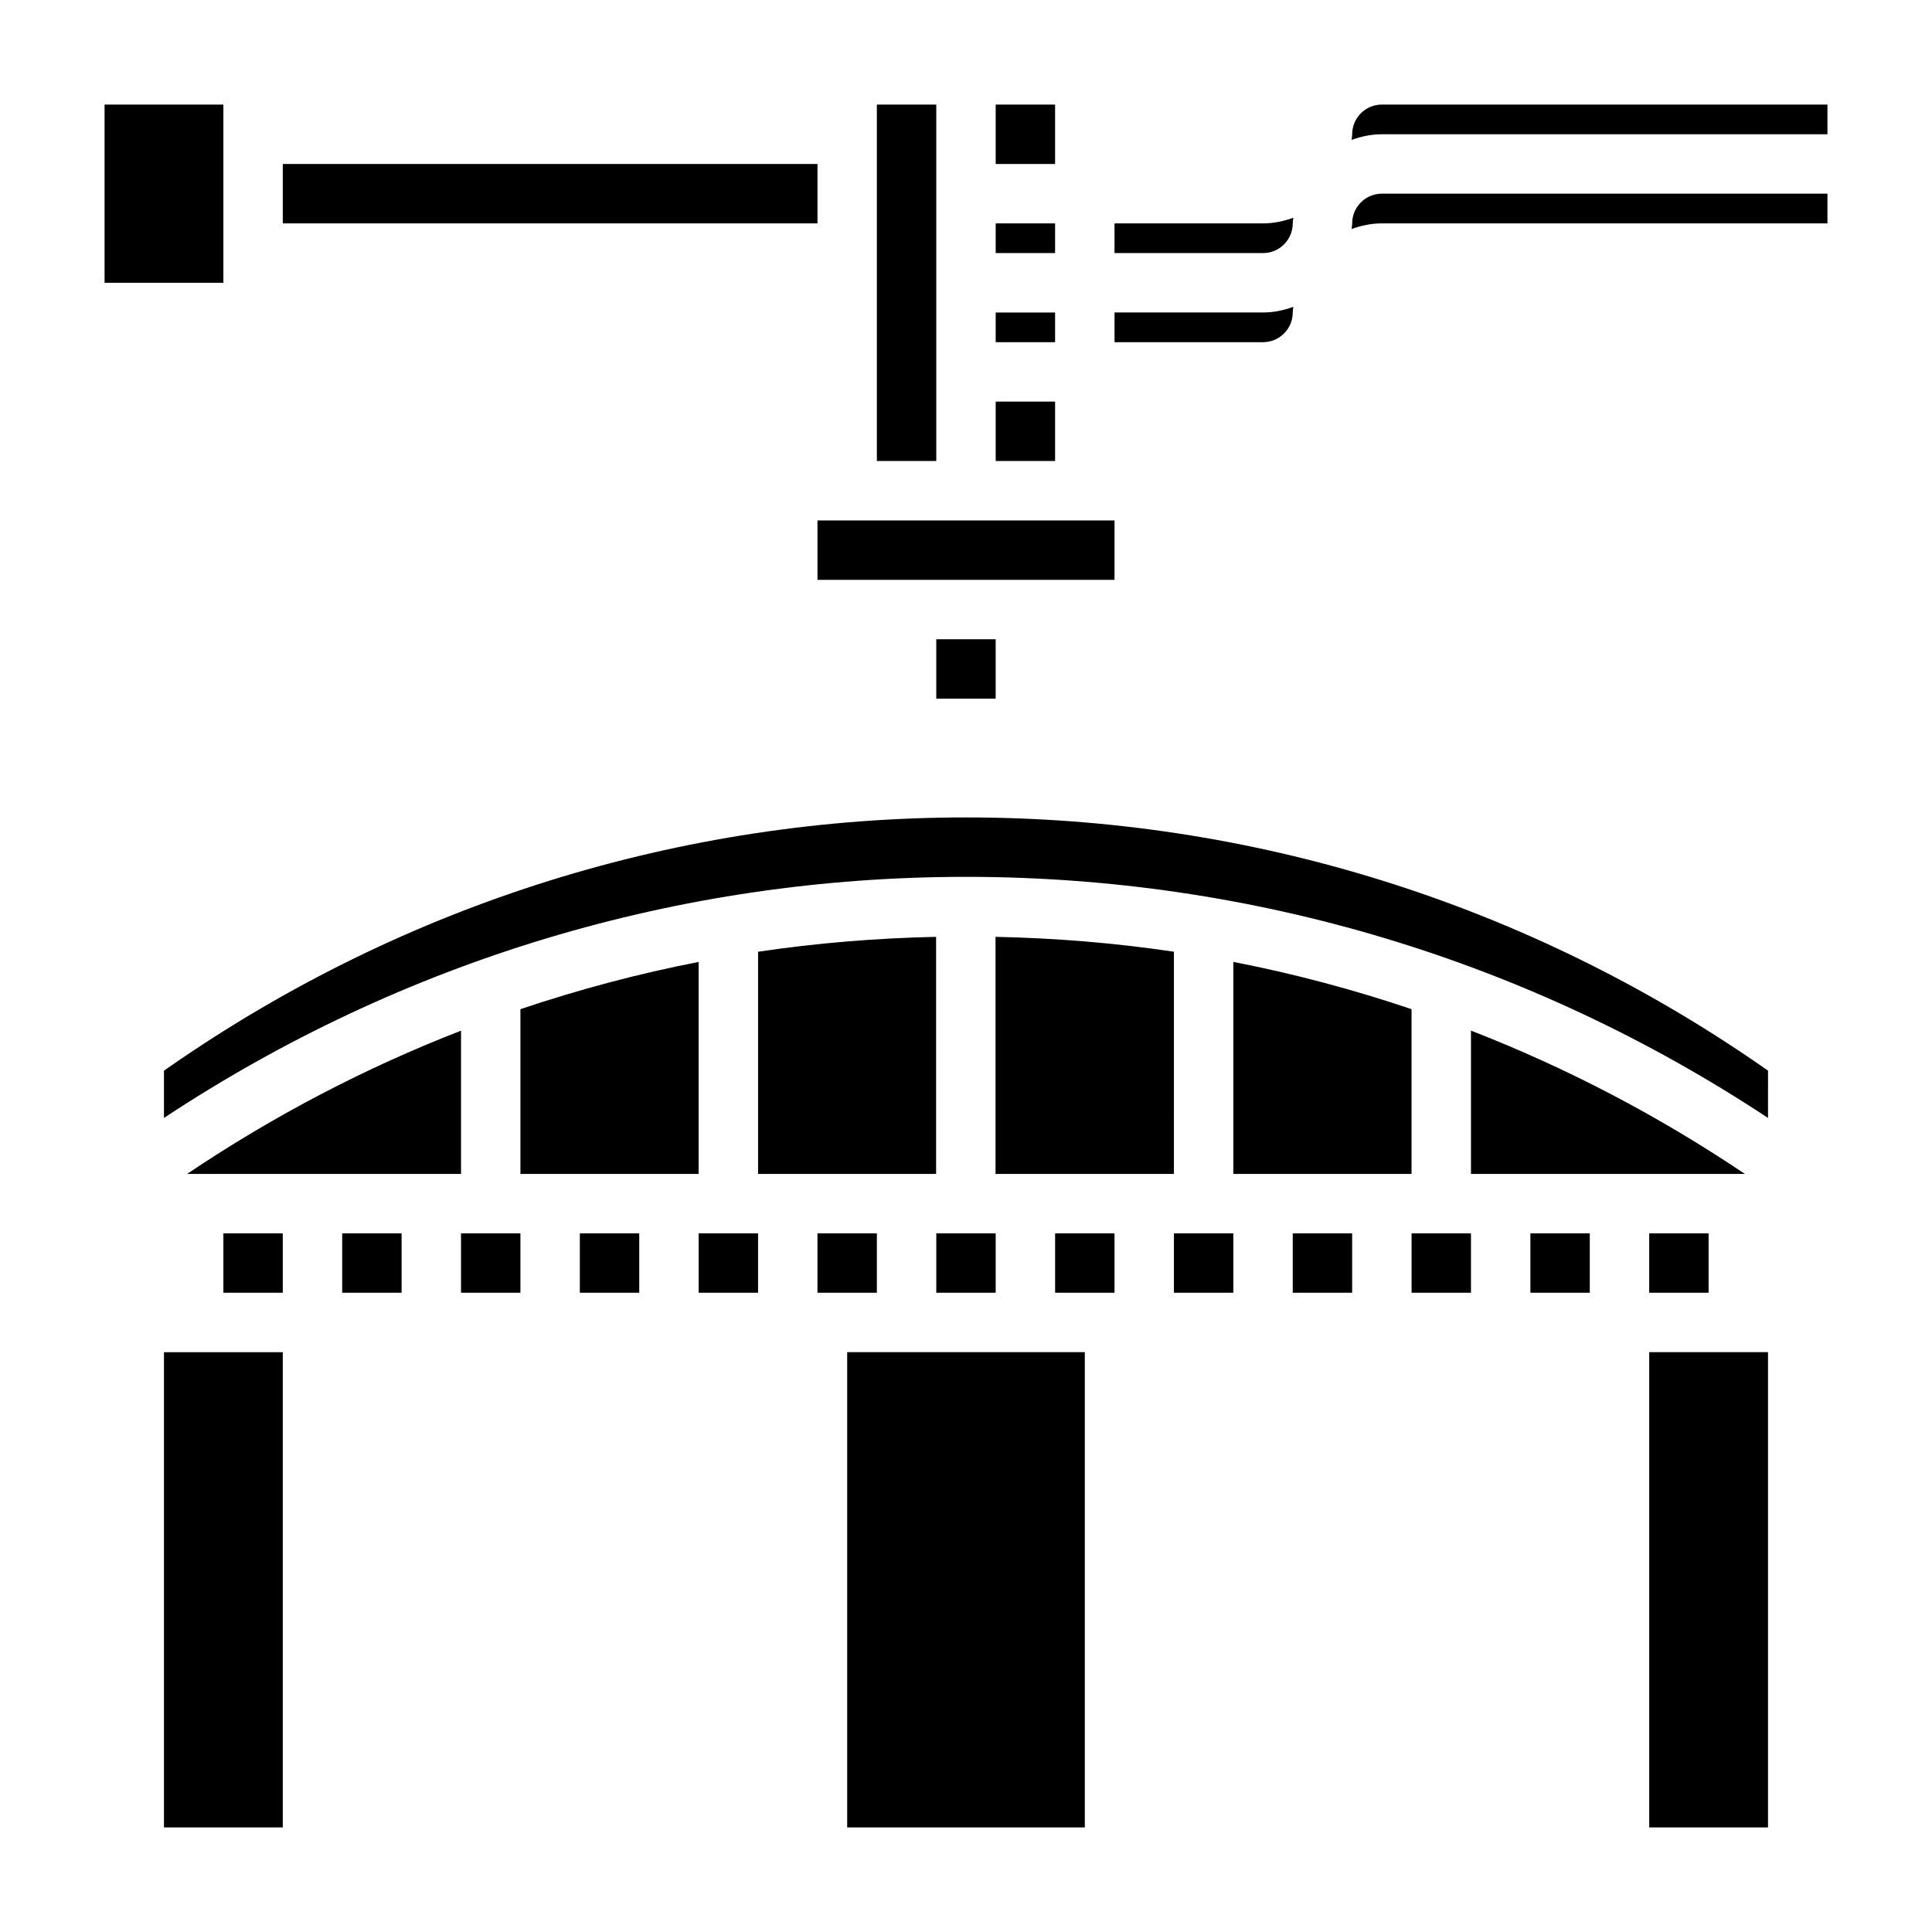
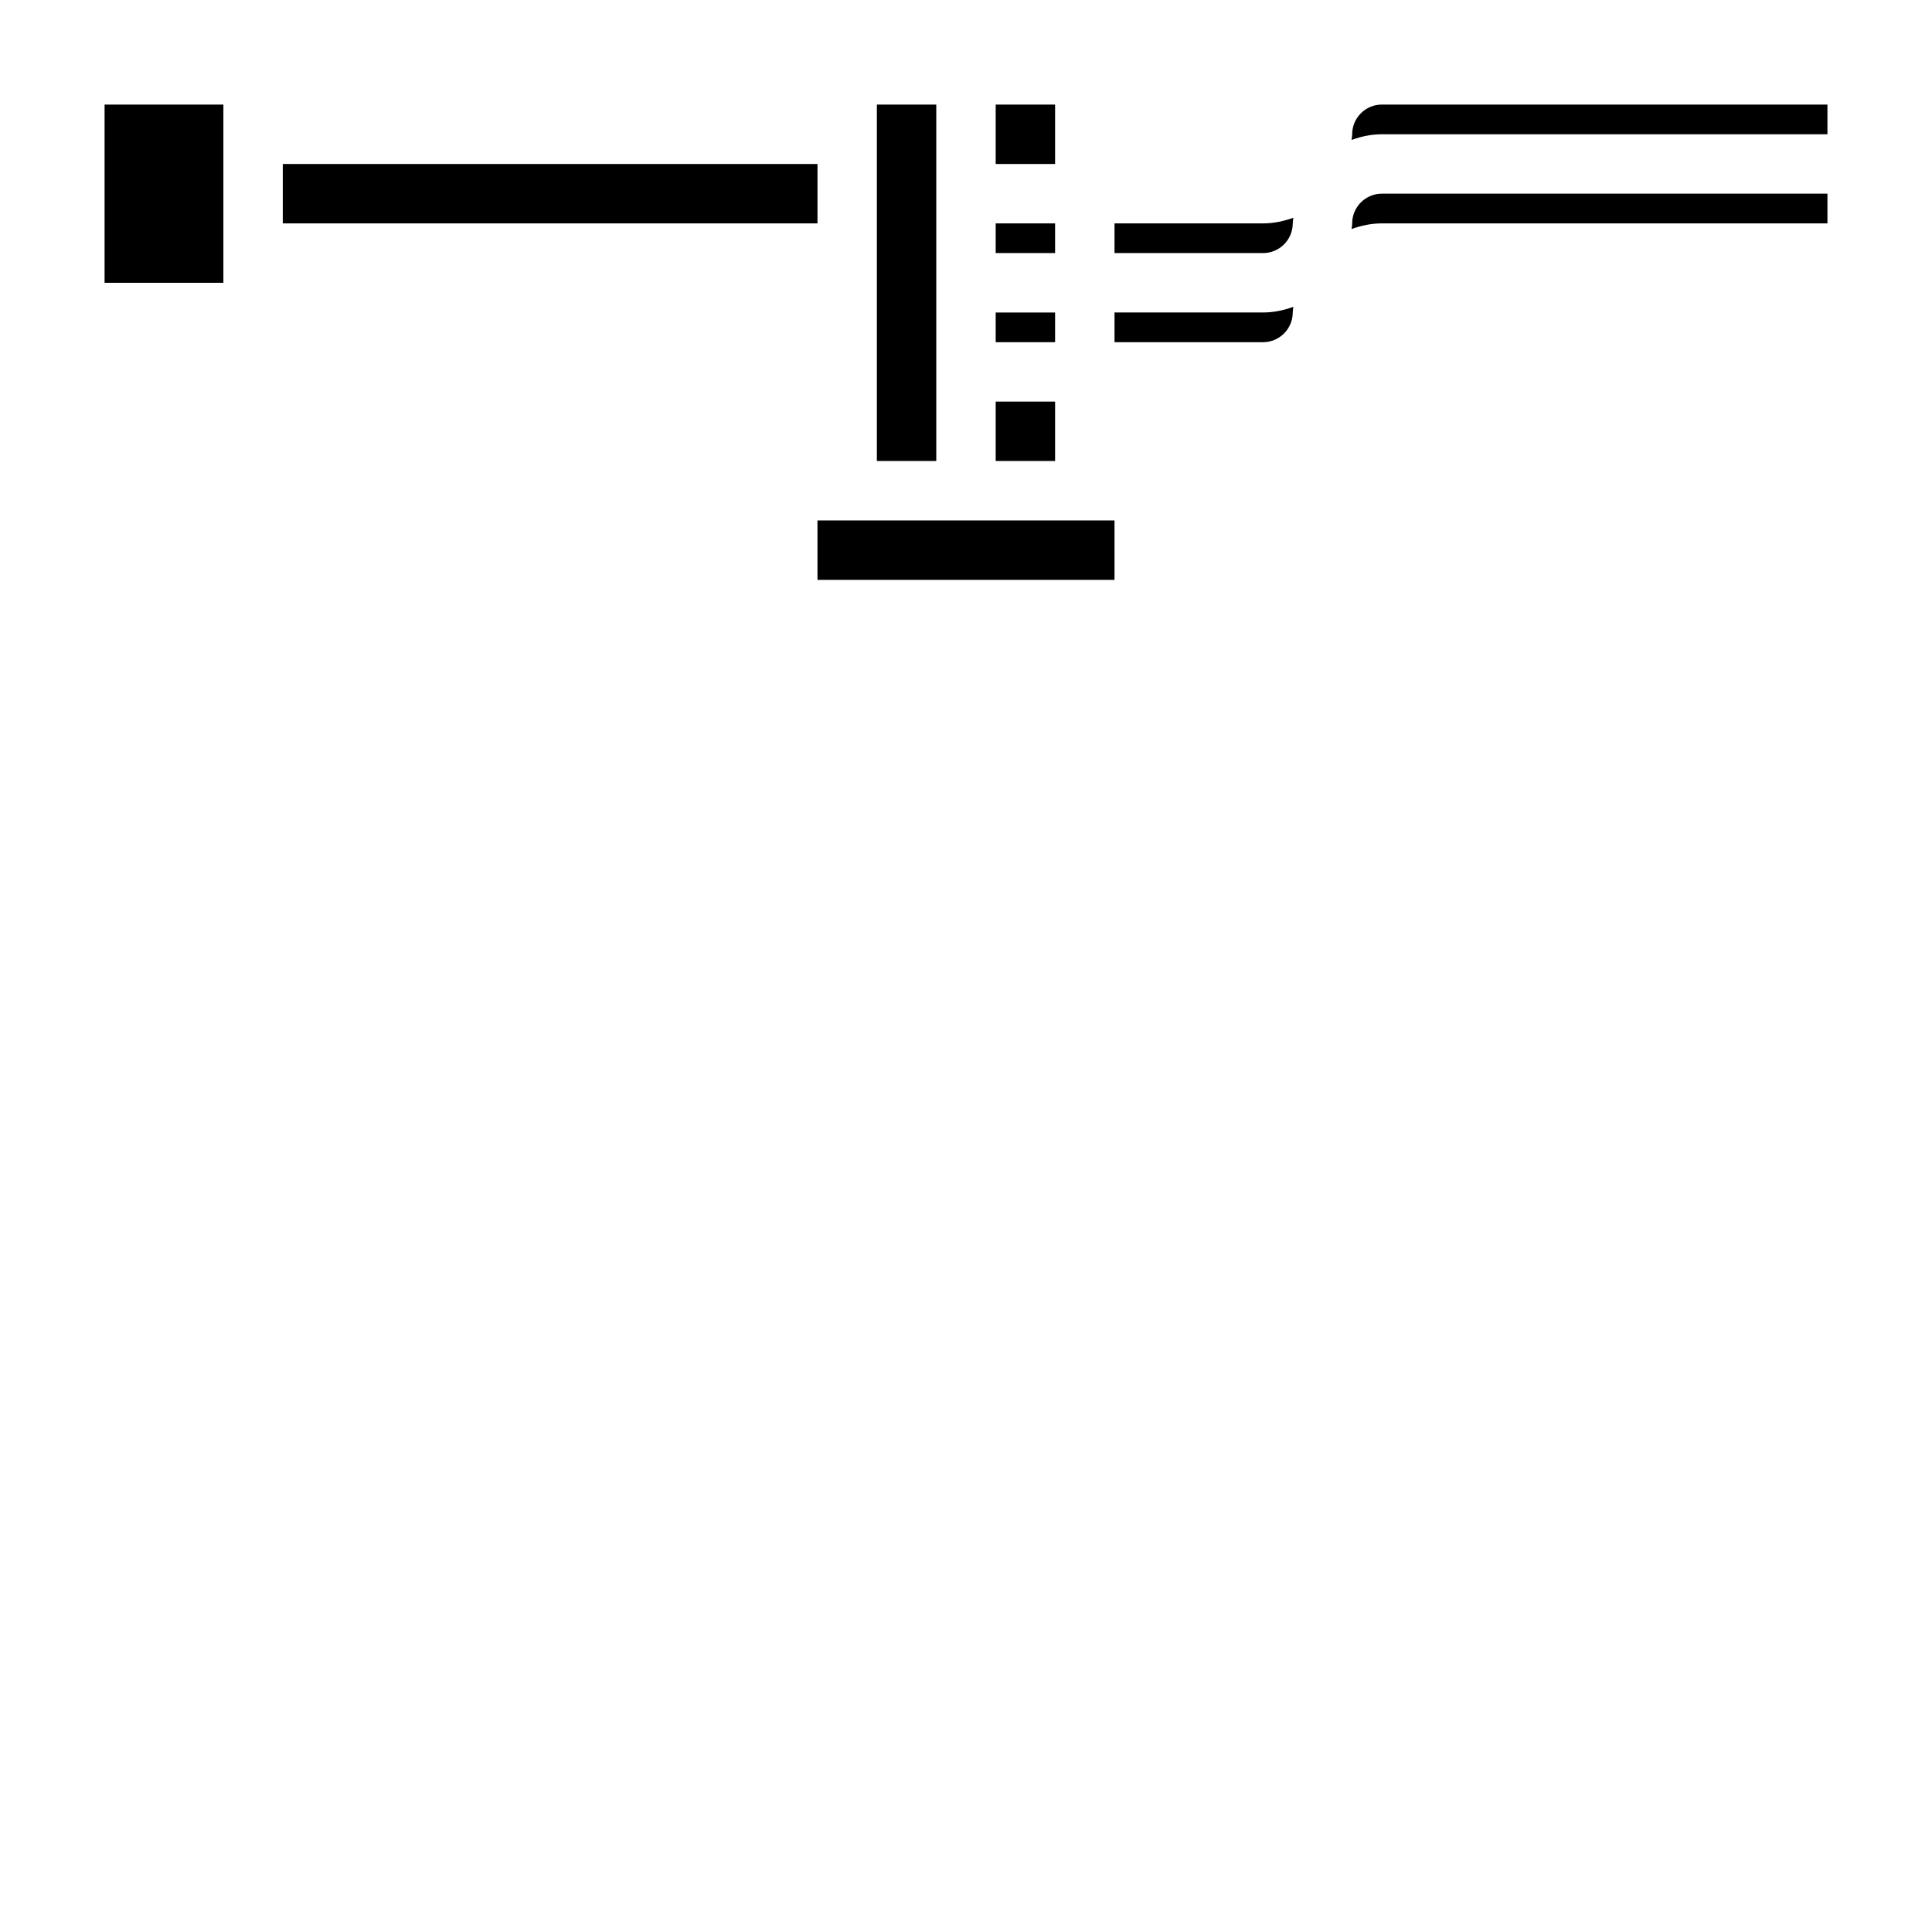
<svg xmlns="http://www.w3.org/2000/svg" fill="#000000" width="800px" height="800px" version="1.1" viewBox="144 144 512 512">
  <g>
-     <path d="m218.94 628.29h-31.488v-125.95h31.488zm0-141.7h-15.742v-15.742h15.742zm-25.355-31.488c22.922-15.422 47.238-28.125 72.59-37.965v37.965zm56.844 31.488h-15.742v-15.742h15.742zm31.488 0h-15.742v-15.742h15.742zm31.488 0h-15.742v-15.742h15.742zm-31.488-31.488v-43.66c15.438-5.195 31.195-9.406 47.23-12.516v56.176zm62.977 31.488h-15.742v-15.742h15.742zm0-31.488v-58.875c15.539-2.32 31.301-3.613 47.184-3.953v62.828zm15.742 15.746h15.742v15.742h-15.742zm70.852 157.44h-62.977v-125.95h62.977zm-39.363-141.7v-15.742h15.742v15.742zm47.234 0h-15.742v-15.742h15.742zm-31.535-31.488v-62.828c15.918 0.332 31.707 1.621 47.281 3.945l-0.004 58.883zm63.023 31.488h-15.742v-15.742h15.742zm31.488 0h-15.742v-15.742h15.742zm-31.488-31.488v-56.184c16.027 3.109 31.797 7.32 47.23 12.523v43.66zm62.977 31.488h-15.742v-15.742h15.742zm31.488 0h-15.742v-15.742h15.742zm-31.488-31.488v-37.977c25.348 9.848 49.664 22.555 72.59 37.977zm62.977 15.746v15.742h-15.742v-15.742zm15.742 157.44h-31.488v-125.95h31.488zm0-188.02c-63.242-41.785-136.51-63.891-212.59-63.891-75.992 0-149.25 22.105-212.5 63.891v-12.531l1.898-1.316c62.164-43.039 135-65.789 210.7-65.789 75.602 0 148.43 22.75 210.6 65.785l1.895 1.316z" />
    <path d="m423.61 171.71v15.742h-15.742v-15.742zm-15.742 78.719h15.742v15.742h-15.742zm0-15.742v-7.871h15.742v7.871zm0-23.617v-7.871h15.742v7.871zm-15.746-39.359v94.465h-15.742v-94.465zm-220.41 47.23v-47.23h31.488v47.23zm47.23-15.742v-15.746h141.7v15.742zm220.42 94.465h-78.723v-15.742h78.719zm47.23-70.852c0 4.336-3.527 7.871-7.871 7.871h-39.359v-7.871h39.359c2.824 0 5.512-0.582 8.023-1.496-0.035 0.504-0.152 0.984-0.152 1.496zm0-23.613c0 4.336-3.527 7.871-7.871 7.871h-39.359v-7.871h39.359c2.824 0 5.512-0.582 8.023-1.496-0.035 0.504-0.152 0.984-0.152 1.496zm141.7 0h-118.08c-2.824 0-5.512 0.582-8.023 1.496 0.031-0.504 0.152-0.984 0.152-1.496 0-4.336 3.527-7.871 7.871-7.871h118.08zm0-23.617h-118.08c-2.824 0-5.512 0.582-8.023 1.496 0.031-0.504 0.152-0.984 0.152-1.496 0-4.336 3.527-7.871 7.871-7.871h118.08z" />
-     <path d="m392.12 313.41h15.742v15.742h-15.742z" />
  </g>
</svg>